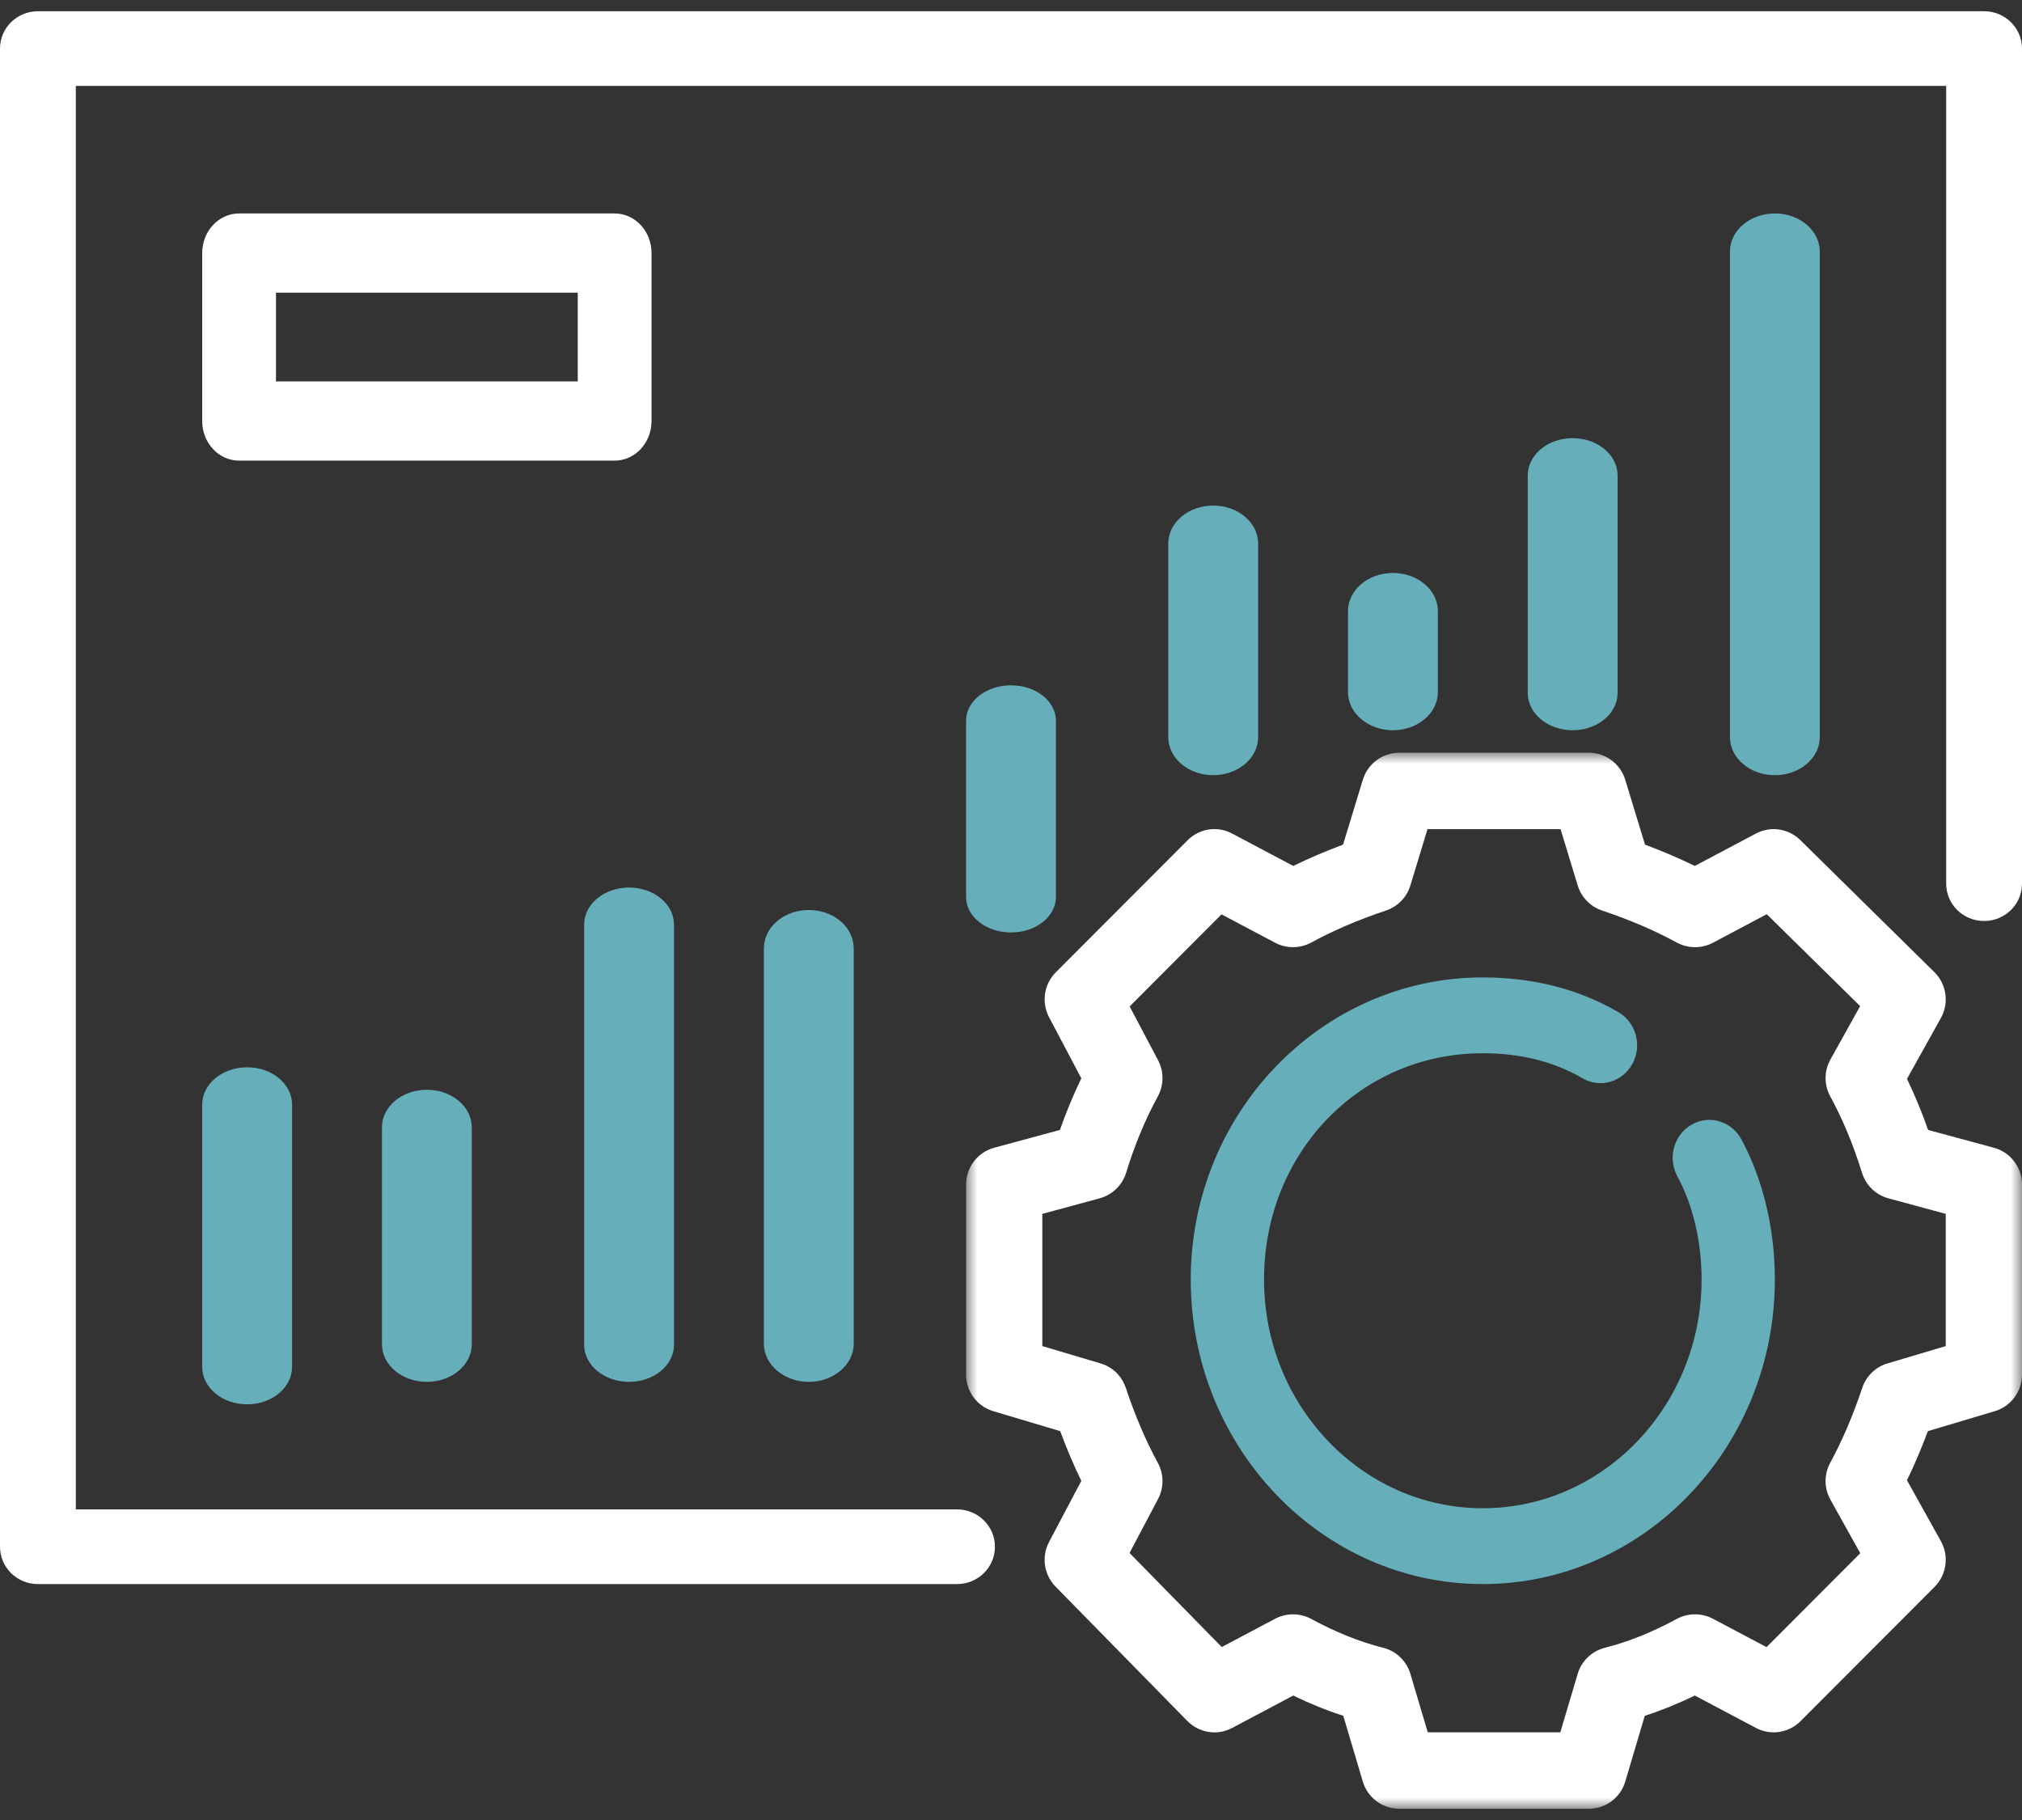
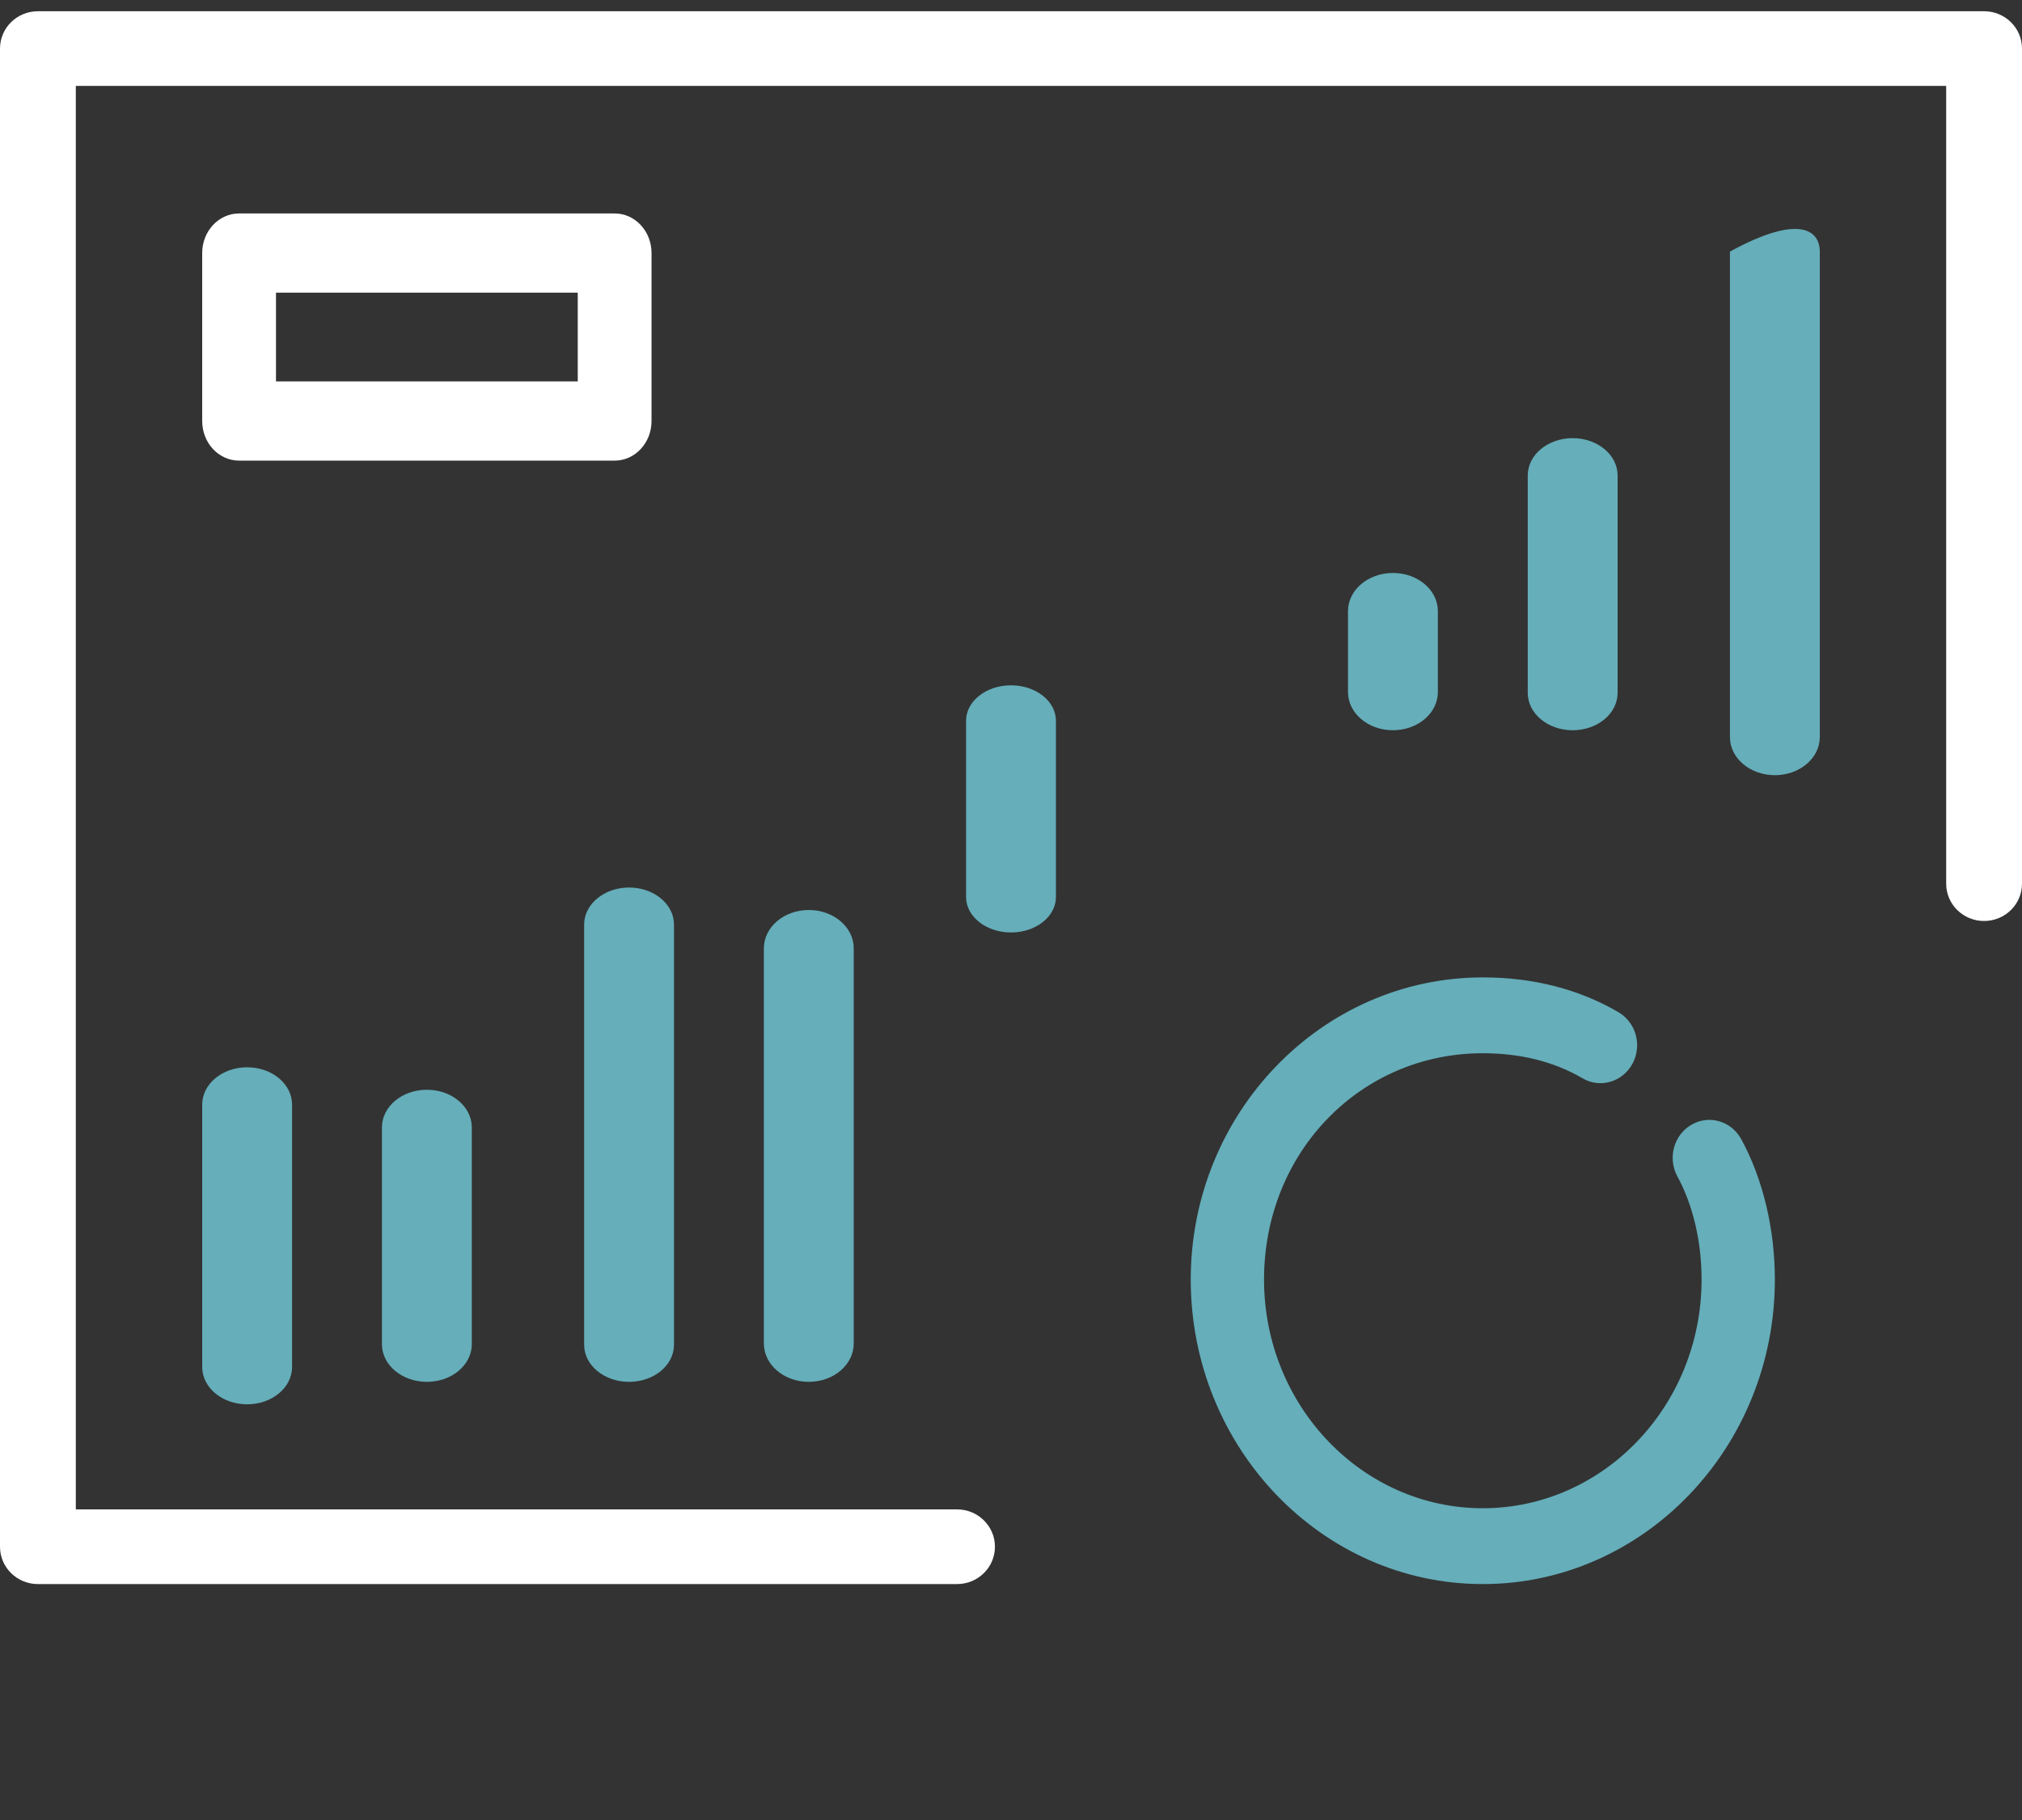
<svg xmlns="http://www.w3.org/2000/svg" xmlns:xlink="http://www.w3.org/1999/xlink" width="90px" height="81px" viewBox="0 0 90 81">
  <rect x="0" y="0" width="90" height="81" fill="#333333" stroke="none" />
  <title>046CA719-FF5C-460F-8EB0-4DB40A02AC32</title>
  <defs>
-     <polygon id="path-1" points="0 0 47 0 47 47 0 47" />
-   </defs>
+     </defs>
  <g id="2021" stroke="none" stroke-width="1" fill="none" fill-rule="evenodd">
    <g id="home-assets" transform="translate(-1205, -501)">
      <g id="Group-4" transform="translate(268, 267.5)">
        <g id="home-business-hover" transform="translate(937, 234)">
          <g id="Group-3" transform="translate(43, 33)">
            <mask id="mask-2" fill="white">
              <use xlink:href="#path-1" />
            </mask>
            <g id="Clip-2" />
            <path d="M20.55,43.598 L26.45,43.598 L27.221,41.003 C27.391,40.424 27.854,39.98 28.436,39.834 C29.457,39.579 30.562,39.135 31.636,38.549 C32.134,38.283 32.74,38.276 33.241,38.542 L35.63,39.806 L39.801,35.626 L38.474,33.247 C38.189,32.736 38.185,32.118 38.463,31.603 C39,30.616 39.48,29.494 39.889,28.269 C40.065,27.743 40.484,27.335 41.014,27.179 L43.606,26.408 L43.606,20.524 L41.055,19.832 C40.493,19.683 40.049,19.25 39.877,18.692 C39.496,17.46 39.021,16.316 38.465,15.294 C38.185,14.783 38.189,14.161 38.474,13.65 L39.796,11.278 L35.639,7.187 L33.241,8.459 C32.74,8.725 32.134,8.717 31.636,8.451 C30.649,7.912 29.529,7.432 28.31,7.024 C27.79,6.85 27.384,6.435 27.225,5.909 L26.461,3.402 L20.539,3.402 L19.775,5.909 C19.616,6.435 19.211,6.85 18.69,7.024 C17.466,7.432 16.348,7.912 15.366,8.448 C14.867,8.717 14.263,8.725 13.759,8.459 L11.37,7.194 L7.281,11.292 L8.546,13.685 C8.812,14.19 8.808,14.797 8.534,15.298 C7.977,16.32 7.502,17.46 7.125,18.692 C6.953,19.25 6.507,19.68 5.945,19.832 L3.394,20.524 L3.394,26.408 L5.986,27.179 C6.516,27.335 6.937,27.743 7.112,28.273 C7.518,29.494 7.997,30.613 8.535,31.603 C8.808,32.104 8.812,32.708 8.546,33.212 L7.276,35.616 L11.38,39.802 L13.759,38.542 C14.263,38.276 14.867,38.283 15.366,38.552 C16.434,39.135 17.54,39.579 18.564,39.834 C19.146,39.98 19.609,40.424 19.779,41.003 L20.55,43.598 Z M27.717,47 L19.283,47 C18.532,47 17.869,46.506 17.657,45.782 L16.79,42.863 C16.052,42.625 15.308,42.323 14.564,41.961 L11.85,43.399 C11.185,43.758 10.374,43.627 9.846,43.09 L3.984,37.114 C3.465,36.585 3.348,35.779 3.694,35.126 L5.13,32.406 C4.79,31.71 4.477,30.968 4.19,30.194 L1.214,29.306 C0.494,29.093 0,28.429 0,27.676 L0,19.221 C0,18.454 0.514,17.779 1.254,17.58 L4.177,16.789 C4.459,15.986 4.778,15.219 5.13,14.491 L3.694,11.772 C3.347,11.111 3.467,10.301 3.995,9.772 L9.857,3.899 C10.383,3.37 11.189,3.245 11.85,3.601 L14.564,5.039 C15.26,4.698 16.002,4.382 16.78,4.091 L17.66,1.204 C17.878,0.49 18.537,0 19.283,0 L27.717,0 C28.463,0 29.122,0.49 29.34,1.204 L30.22,4.091 C30.998,4.382 31.739,4.698 32.436,5.039 L35.15,3.601 C35.804,3.249 36.605,3.37 37.133,3.889 L43.097,9.762 C43.643,10.301 43.764,11.136 43.39,11.807 L41.881,14.516 C42.228,15.237 42.543,15.997 42.821,16.789 L45.746,17.58 C46.487,17.779 47,18.454 47,19.221 L47,27.676 C47,28.429 46.506,29.093 45.787,29.306 L42.81,30.194 C42.525,30.961 42.215,31.692 41.881,32.381 L43.39,35.09 C43.76,35.755 43.645,36.585 43.108,37.125 L37.143,43.101 C36.615,43.63 35.811,43.751 35.15,43.399 L32.436,41.961 C31.691,42.323 30.947,42.625 30.21,42.863 L29.343,45.782 C29.131,46.506 28.468,47 27.717,47 L27.717,47 Z" id="Fill-1" fill="#FFFFFF" mask="url(#mask-2)" />
          </g>
          <path d="M65.999,70 C58.832,70 53,63.919 53,56.447 C53,49.031 58.832,43 65.999,43 C68.245,43 70.278,43.521 72.041,44.55 C72.824,45.008 73.102,46.037 72.659,46.847 C72.216,47.657 71.223,47.95 70.437,47.488 C69.17,46.748 67.677,46.375 65.999,46.375 C60.54,46.375 56.263,50.8 56.263,56.447 C56.263,62.059 60.63,66.625 65.999,66.625 C71.37,66.625 75.738,62.059 75.738,56.447 C75.738,54.763 75.356,53.132 74.661,51.857 C74.22,51.043 74.498,50.014 75.283,49.56 C76.07,49.098 77.063,49.391 77.505,50.201 C78.469,51.973 79,54.193 79,56.447 C79,63.919 73.168,70 65.999,70" id="Fill-4" fill="#65AEBA" />
          <path d="M42.597,70 L1.687,70 C0.756,70 0,69.258 0,68.338 L0,1.662 C0,0.742 0.756,0 1.687,0 L88.312,0 C89.244,0 90,0.742 90,1.662 L90,38.827 C90,39.747 89.244,40.489 88.312,40.489 C87.38,40.489 86.625,39.747 86.625,38.827 L86.625,3.324 L3.375,3.324 L3.375,66.676 L42.597,66.676 C43.529,66.676 44.285,67.418 44.285,68.338 C44.285,69.258 43.529,70 42.597,70" id="Fill-6" fill="#FFFFFF" />
          <path d="M36,61 C34.895,61 34,60.237 34,59.293 L34,41.707 C34,40.763 34.895,40 36,40 C37.105,40 38,40.763 38,41.707 L38,59.293 C38,60.237 37.105,61 36,61" id="Fill-8" fill="#65AEBA" />
          <path d="M45,41 C43.895,41 43,40.295 43,39.422 L43,31.578 C43,30.705 43.895,30 45,30 C46.105,30 47,30.705 47,31.578 L47,39.422 C47,40.295 46.105,41 45,41" id="Fill-10" fill="#65AEBA" />
-           <path d="M54,34 C52.895,34 52,33.244 52,32.307 L52,23.692 C52,22.756 52.895,22 54,22 C55.105,22 56,22.756 56,23.692 L56,32.307 C56,33.244 55.105,34 54,34" id="Fill-12" fill="#65AEBA" />
          <path d="M62,32 C60.895,32 60,31.241 60,30.301 L60,26.699 C60,25.759 60.895,25 62,25 C63.104,25 64,25.759 64,26.699 L64,30.301 C64,31.241 63.104,32 62,32" id="Fill-14" fill="#65AEBA" />
          <path d="M70,32 C68.895,32 68,31.257 68,30.337 L68,20.663 C68,19.743 68.895,19 70,19 C71.105,19 72,19.743 72,20.663 L72,30.337 C72,31.257 71.105,32 70,32" id="Fill-16" fill="#65AEBA" />
-           <path d="M79,34 C77.895,34 77,33.242 77,32.303 L77,10.697 C77,9.758 77.895,9 79,9 C80.104,9 81,9.758 81,10.697 L81,32.303 C81,33.242 80.104,34 79,34" id="Fill-18" fill="#65AEBA" />
+           <path d="M79,34 C77.895,34 77,33.242 77,32.303 L77,10.697 C80.104,9 81,9.758 81,10.697 L81,32.303 C81,33.242 80.104,34 79,34" id="Fill-18" fill="#65AEBA" />
          <path d="M28,61 C26.895,61 26,60.263 26,59.35 L26,40.65 C26,39.737 26.895,39 28,39 C29.105,39 30,39.737 30,40.65 L30,59.35 C30,60.263 29.105,61 28,61" id="Fill-20" fill="#65AEBA" />
          <path d="M19,61 C17.895,61 17,60.251 17,59.324 L17,49.676 C17,48.749 17.895,48 19,48 C20.105,48 21,48.749 21,49.676 L21,59.324 C21,60.251 20.105,61 19,61" id="Fill-22" fill="#65AEBA" />
          <path d="M11,62 C9.896,62 9,61.258 9,60.339 L9,48.661 C9,47.742 9.896,47 11,47 C12.105,47 13,47.742 13,48.661 L13,60.339 C13,61.258 12.105,62 11,62" id="Fill-24" fill="#65AEBA" />
          <path d="M12.284,16.475 L25.716,16.475 L25.716,12.524 L12.284,12.524 L12.284,16.475 Z M27.358,20 L10.642,20 C9.735,20 9,19.213 9,18.238 L9,10.762 C9,9.787 9.735,9 10.642,9 L27.358,9 C28.265,9 29,9.787 29,10.762 L29,18.238 C29,19.213 28.265,20 27.358,20 L27.358,20 Z" id="Fill-26" fill="#FFFFFF" />
        </g>
      </g>
    </g>
  </g>
</svg>